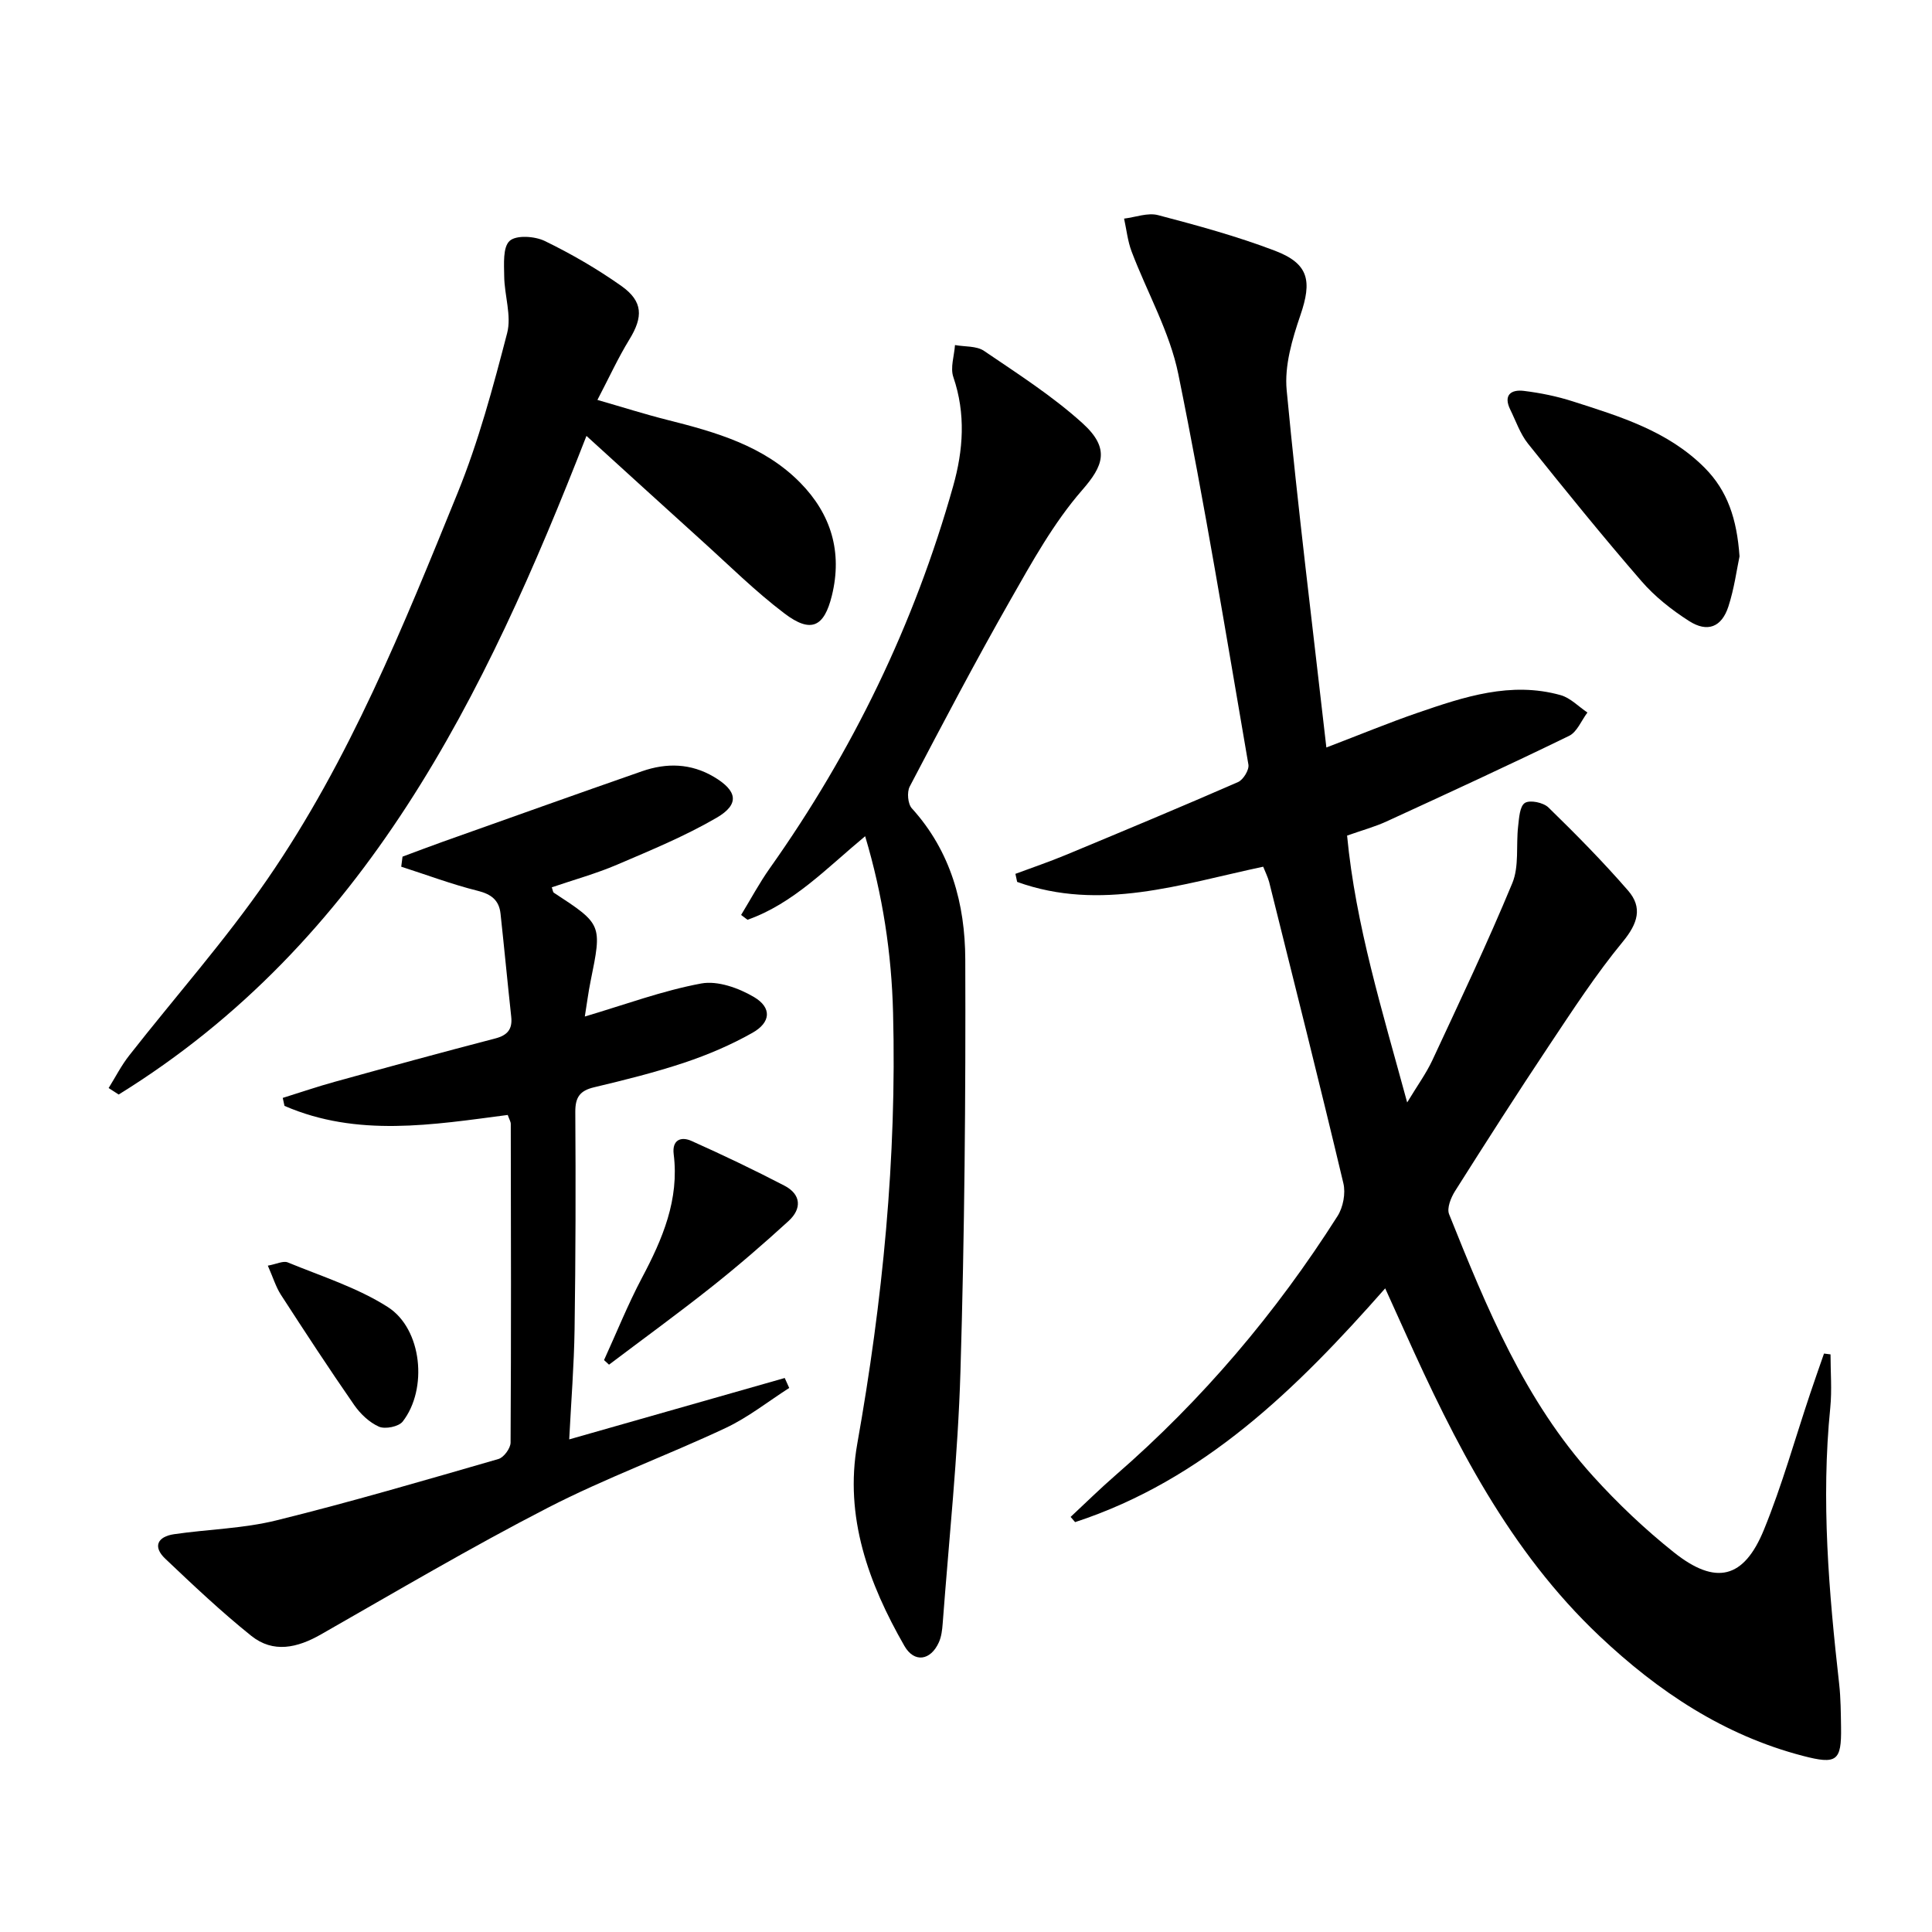
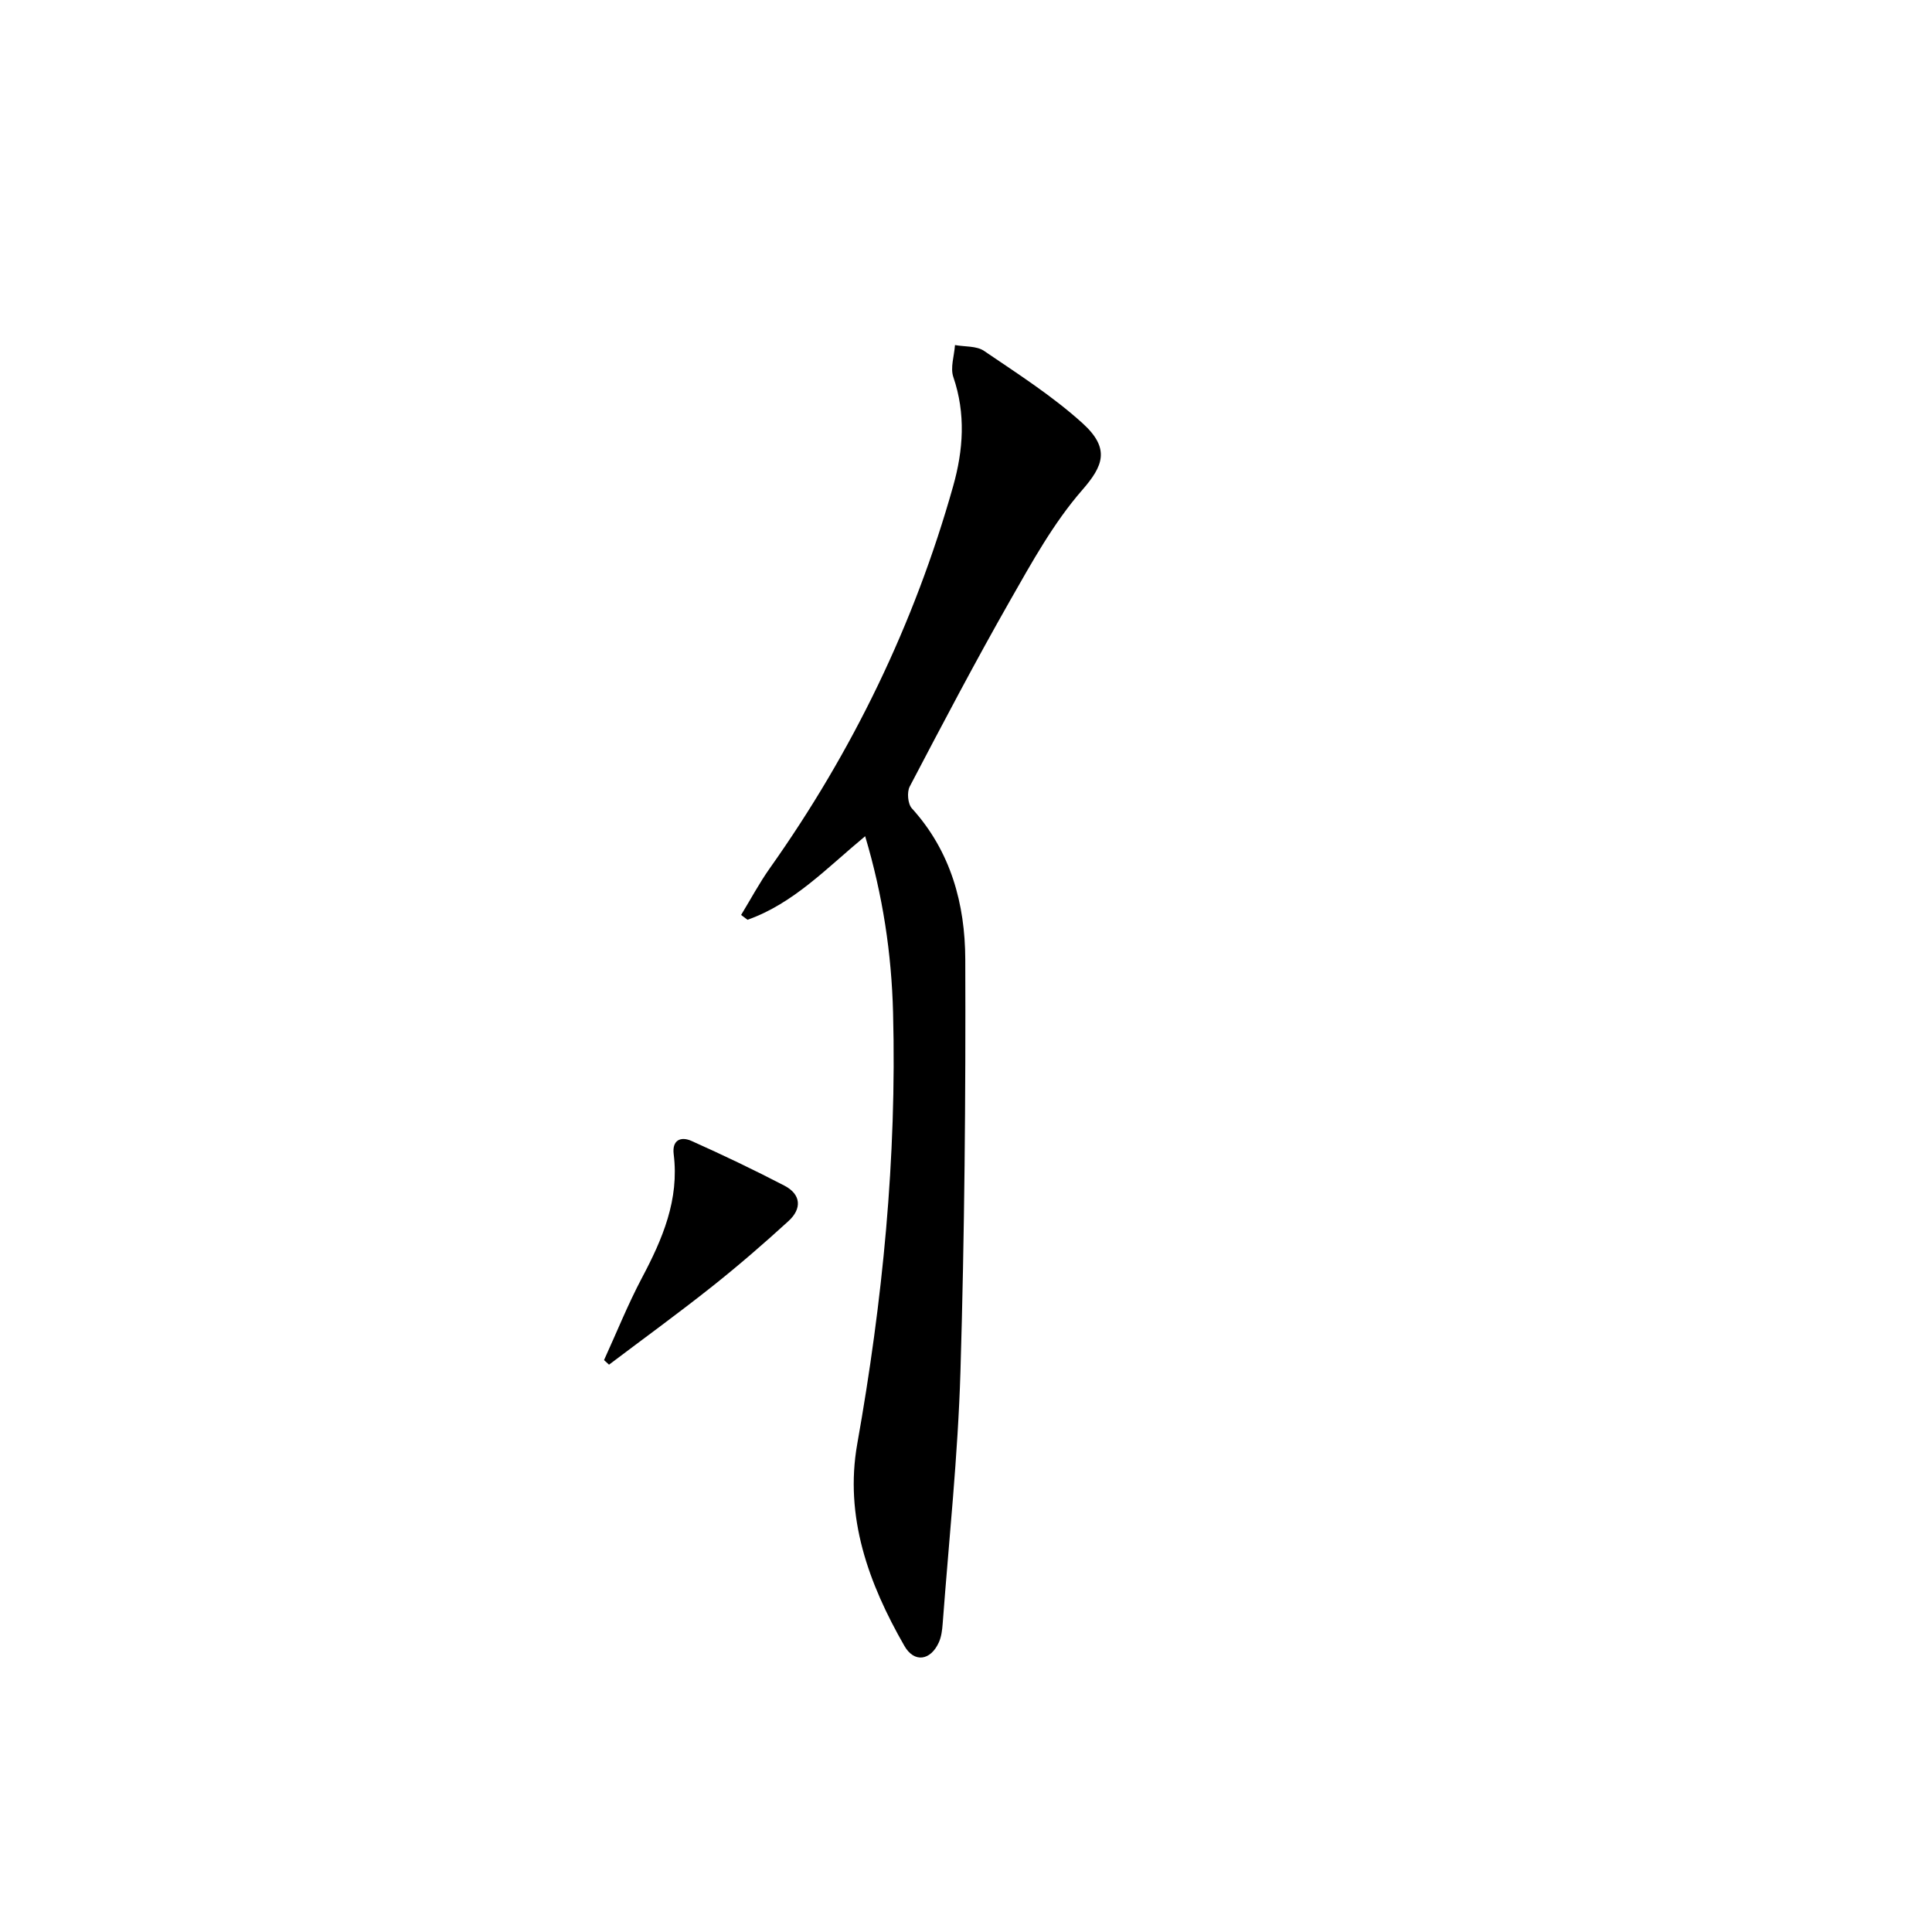
<svg xmlns="http://www.w3.org/2000/svg" enable-background="new 0 0 400 400" viewBox="0 0 400 400">
-   <path d="m261.53 179.44c-17.01 3.61-33.71 9.36-50.94 3.15-.12-.56-.24-1.12-.36-1.67 3.47-1.29 6.98-2.48 10.4-3.9 11.93-4.96 23.86-9.93 35.69-15.1 1.08-.47 2.34-2.53 2.15-3.62-4.64-26.98-9.05-54.01-14.51-80.83-1.78-8.76-6.47-16.93-9.68-25.42-.81-2.15-1.05-4.52-1.55-6.79 2.35-.28 4.89-1.28 7.03-.72 8.15 2.14 16.33 4.37 24.2 7.37 7.05 2.69 7.7 6.27 5.27 13.36-1.69 4.94-3.32 10.45-2.84 15.5 2.31 24.41 5.35 48.76 8.22 73.99 7.25-2.77 13.01-5.16 18.89-7.18 9.6-3.3 19.29-6.55 29.61-3.66 2.03.57 3.71 2.37 5.55 3.6-1.25 1.65-2.14 4.02-3.79 4.83-12.52 6.09-25.17 11.92-37.82 17.73-2.4 1.1-4.98 1.8-8.15 2.92 1.77 18.54 7.27 36.21 12.44 55.25 2.13-3.53 3.94-6.01 5.22-8.75 5.66-12.16 11.42-24.28 16.55-36.66 1.44-3.48.75-7.82 1.2-11.74.2-1.72.32-4.17 1.4-4.86 1.05-.67 3.83-.09 4.88.94 5.69 5.54 11.28 11.21 16.49 17.21 3.04 3.5 2.01 6.8-1.07 10.55-5.58 6.77-10.4 14.19-15.28 21.51-6.64 9.96-13.09 20.05-19.49 30.17-.85 1.35-1.72 3.52-1.22 4.77 7.74 19.31 15.63 38.61 29.86 54.3 5.12 5.65 10.73 10.97 16.7 15.72 8.65 6.88 14.47 5.47 18.62-4.69 3.76-9.19 6.43-18.83 9.6-28.26.92-2.75 1.89-5.48 2.84-8.22.45.06.9.11 1.35.17 0 3.68.31 7.38-.05 11.02-1.93 19.17-.3 38.19 1.84 57.22.33 2.97.34 5.98.39 8.98.1 6.98-.88 7.74-7.92 5.9-16.38-4.27-29.97-13.35-42.09-24.8-18.68-17.65-29.99-40.06-40.33-63.06-1.28-2.84-2.56-5.67-4.04-8.93-18.36 20.84-37.57 39.67-64.2 48.4-.31-.36-.62-.72-.93-1.08 3.09-2.88 6.1-5.85 9.29-8.62 17.98-15.62 33.22-33.59 45.97-53.66 1.16-1.82 1.71-4.72 1.21-6.8-4.95-20.82-10.18-41.58-15.36-62.35-.29-1.08-.82-2.12-1.24-3.19z" />
-   <path d="m83.34 177.36c2.75-1.02 5.48-2.07 8.24-3.05 13.77-4.89 27.53-9.82 41.34-14.63 5.08-1.77 10.11-1.67 14.9 1.17 4.83 2.87 5.37 5.64.56 8.45-6.55 3.81-13.65 6.74-20.64 9.73-4.36 1.86-8.97 3.13-13.5 4.68.21.58.23.99.43 1.12 10.01 6.55 10 6.55 7.6 18.34-.46 2.24-.74 4.52-1.19 7.29 8.31-2.46 16.07-5.35 24.1-6.84 3.4-.63 7.78.94 10.95 2.82 3.7 2.2 3.47 5.24-.34 7.39-4.44 2.51-9.23 4.55-14.07 6.17-6.13 2.05-12.43 3.61-18.72 5.11-2.95.7-3.91 2.07-3.89 5.12.1 14.99.07 29.99-.15 44.98-.11 7.46-.71 14.91-1.11 22.8 15.25-4.34 29.93-8.53 44.62-12.71.31.69.62 1.38.93 2.06-4.37 2.8-8.51 6.1-13.17 8.29-12.18 5.72-24.88 10.37-36.82 16.52-15.93 8.2-31.39 17.34-46.96 26.22-4.89 2.79-9.87 3.94-14.43.29-6.21-4.98-12.02-10.48-17.8-15.96-2.66-2.53-1.58-4.58 1.82-5.08 7.05-1.03 14.3-1.16 21.17-2.86 15.44-3.81 30.71-8.3 45.99-12.71 1.11-.32 2.5-2.22 2.51-3.39.13-21.99.08-43.98.04-65.98 0-.46-.3-.92-.63-1.86-15.49 2.02-31.14 4.67-46.22-1.88-.12-.55-.24-1.1-.36-1.65 3.61-1.12 7.18-2.35 10.82-3.35 11.03-3.05 22.07-6.07 33.15-8.95 2.59-.67 3.62-1.94 3.33-4.54-.77-7.1-1.44-14.2-2.21-21.3-.3-2.79-1.91-4.04-4.73-4.74-5.36-1.34-10.56-3.3-15.83-4.99.09-.69.18-1.39.27-2.08z" />
  <path d="m179.12 173.13c-7.99 6.62-14.84 13.94-24.36 17.3-.44-.33-.88-.67-1.32-1 1.97-3.23 3.76-6.59 5.94-9.67 17.16-24.22 29.92-50.54 37.96-79.11 2.1-7.44 2.64-14.97.04-22.58-.67-1.94.19-4.41.34-6.63 2.02.37 4.45.15 6 1.2 6.98 4.74 14.16 9.34 20.39 14.97 5.83 5.27 4.28 8.88-.05 13.85-5.92 6.79-10.41 14.93-14.91 22.83-7.23 12.69-14.02 25.62-20.8 38.55-.61 1.16-.4 3.6.44 4.52 8.09 8.91 11.02 19.83 11.06 31.25.1 28.46-.15 56.92-1 85.37-.52 17.42-2.38 34.79-3.68 52.19-.1 1.3-.26 2.69-.79 3.86-1.71 3.79-5.1 4.3-7.14.73-7.42-12.94-12.44-26.72-9.75-41.85 5.25-29.53 8.19-59.22 7.41-89.22-.31-12.28-2.13-24.34-5.78-36.56z" />
-   <path d="m123.69 82.8c5.25 1.51 9.81 2.96 14.44 4.13 10.06 2.53 20.03 5.35 27.57 13.03 6.37 6.49 8.75 14.34 6.53 23.36-1.6 6.5-4.32 7.85-9.8 3.7-6.08-4.6-11.53-10.03-17.21-15.15-7.88-7.11-15.72-14.28-23.8-21.62-21.06 53.97-45.74 104.75-96.85 136.36-.69-.45-1.38-.89-2.08-1.34 1.4-2.25 2.61-4.64 4.24-6.72 9.54-12.18 19.87-23.81 28.63-36.52 16.99-24.65 28.15-52.36 39.36-79.91 4.35-10.69 7.37-21.97 10.28-33.16.94-3.61-.57-7.82-.61-11.76-.03-2.53-.31-6.03 1.13-7.33 1.36-1.24 5.19-.98 7.26.02 5.5 2.67 10.86 5.78 15.86 9.31 4.53 3.21 4.53 6.43 1.65 11.11-2.32 3.79-4.18 7.85-6.6 12.49z" />
-   <path d="m360.15 115.19c-.57 2.68-1.09 6.66-2.31 10.4-1.39 4.26-4.33 5.42-8.13 2.99-3.6-2.3-7.1-5.06-9.88-8.28-8.05-9.29-15.79-18.85-23.47-28.44-1.62-2.03-2.5-4.66-3.67-7.04-1.49-3.02.14-4.22 2.81-3.89 3.43.42 6.87 1.12 10.16 2.18 9.81 3.14 19.7 6.13 27.29 13.76 4.71 4.75 6.65 10.54 7.2 18.32z" />
-   <path d="m125.06 281.59c2.6-5.69 4.93-11.51 7.85-17.03 4.27-8.05 7.75-16.19 6.57-25.6-.37-2.98 1.53-3.71 3.69-2.74 6.5 2.91 12.93 5.98 19.24 9.26 3.48 1.81 3.62 4.78.86 7.31-5.13 4.69-10.4 9.25-15.84 13.57-6.99 5.55-14.22 10.8-21.34 16.18-.33-.31-.68-.63-1.03-.95z" />
-   <path d="m55.45 262.04c1.79-.32 3.19-1.06 4.13-.67 7 2.88 14.4 5.21 20.7 9.23 7.14 4.55 8.32 17.01 3.09 23.72-.83 1.06-3.62 1.62-4.91 1.06-2.01-.89-3.88-2.68-5.16-4.53-5.2-7.5-10.2-15.15-15.16-22.81-1.04-1.63-1.61-3.56-2.69-6z" />
+   <path d="m125.06 281.59c2.6-5.69 4.93-11.51 7.85-17.03 4.27-8.05 7.75-16.19 6.57-25.6-.37-2.98 1.53-3.71 3.69-2.74 6.5 2.91 12.93 5.98 19.24 9.26 3.48 1.81 3.62 4.78.86 7.31-5.13 4.69-10.4 9.25-15.84 13.57-6.99 5.55-14.22 10.8-21.34 16.18-.33-.31-.68-.63-1.03-.95" />
</svg>